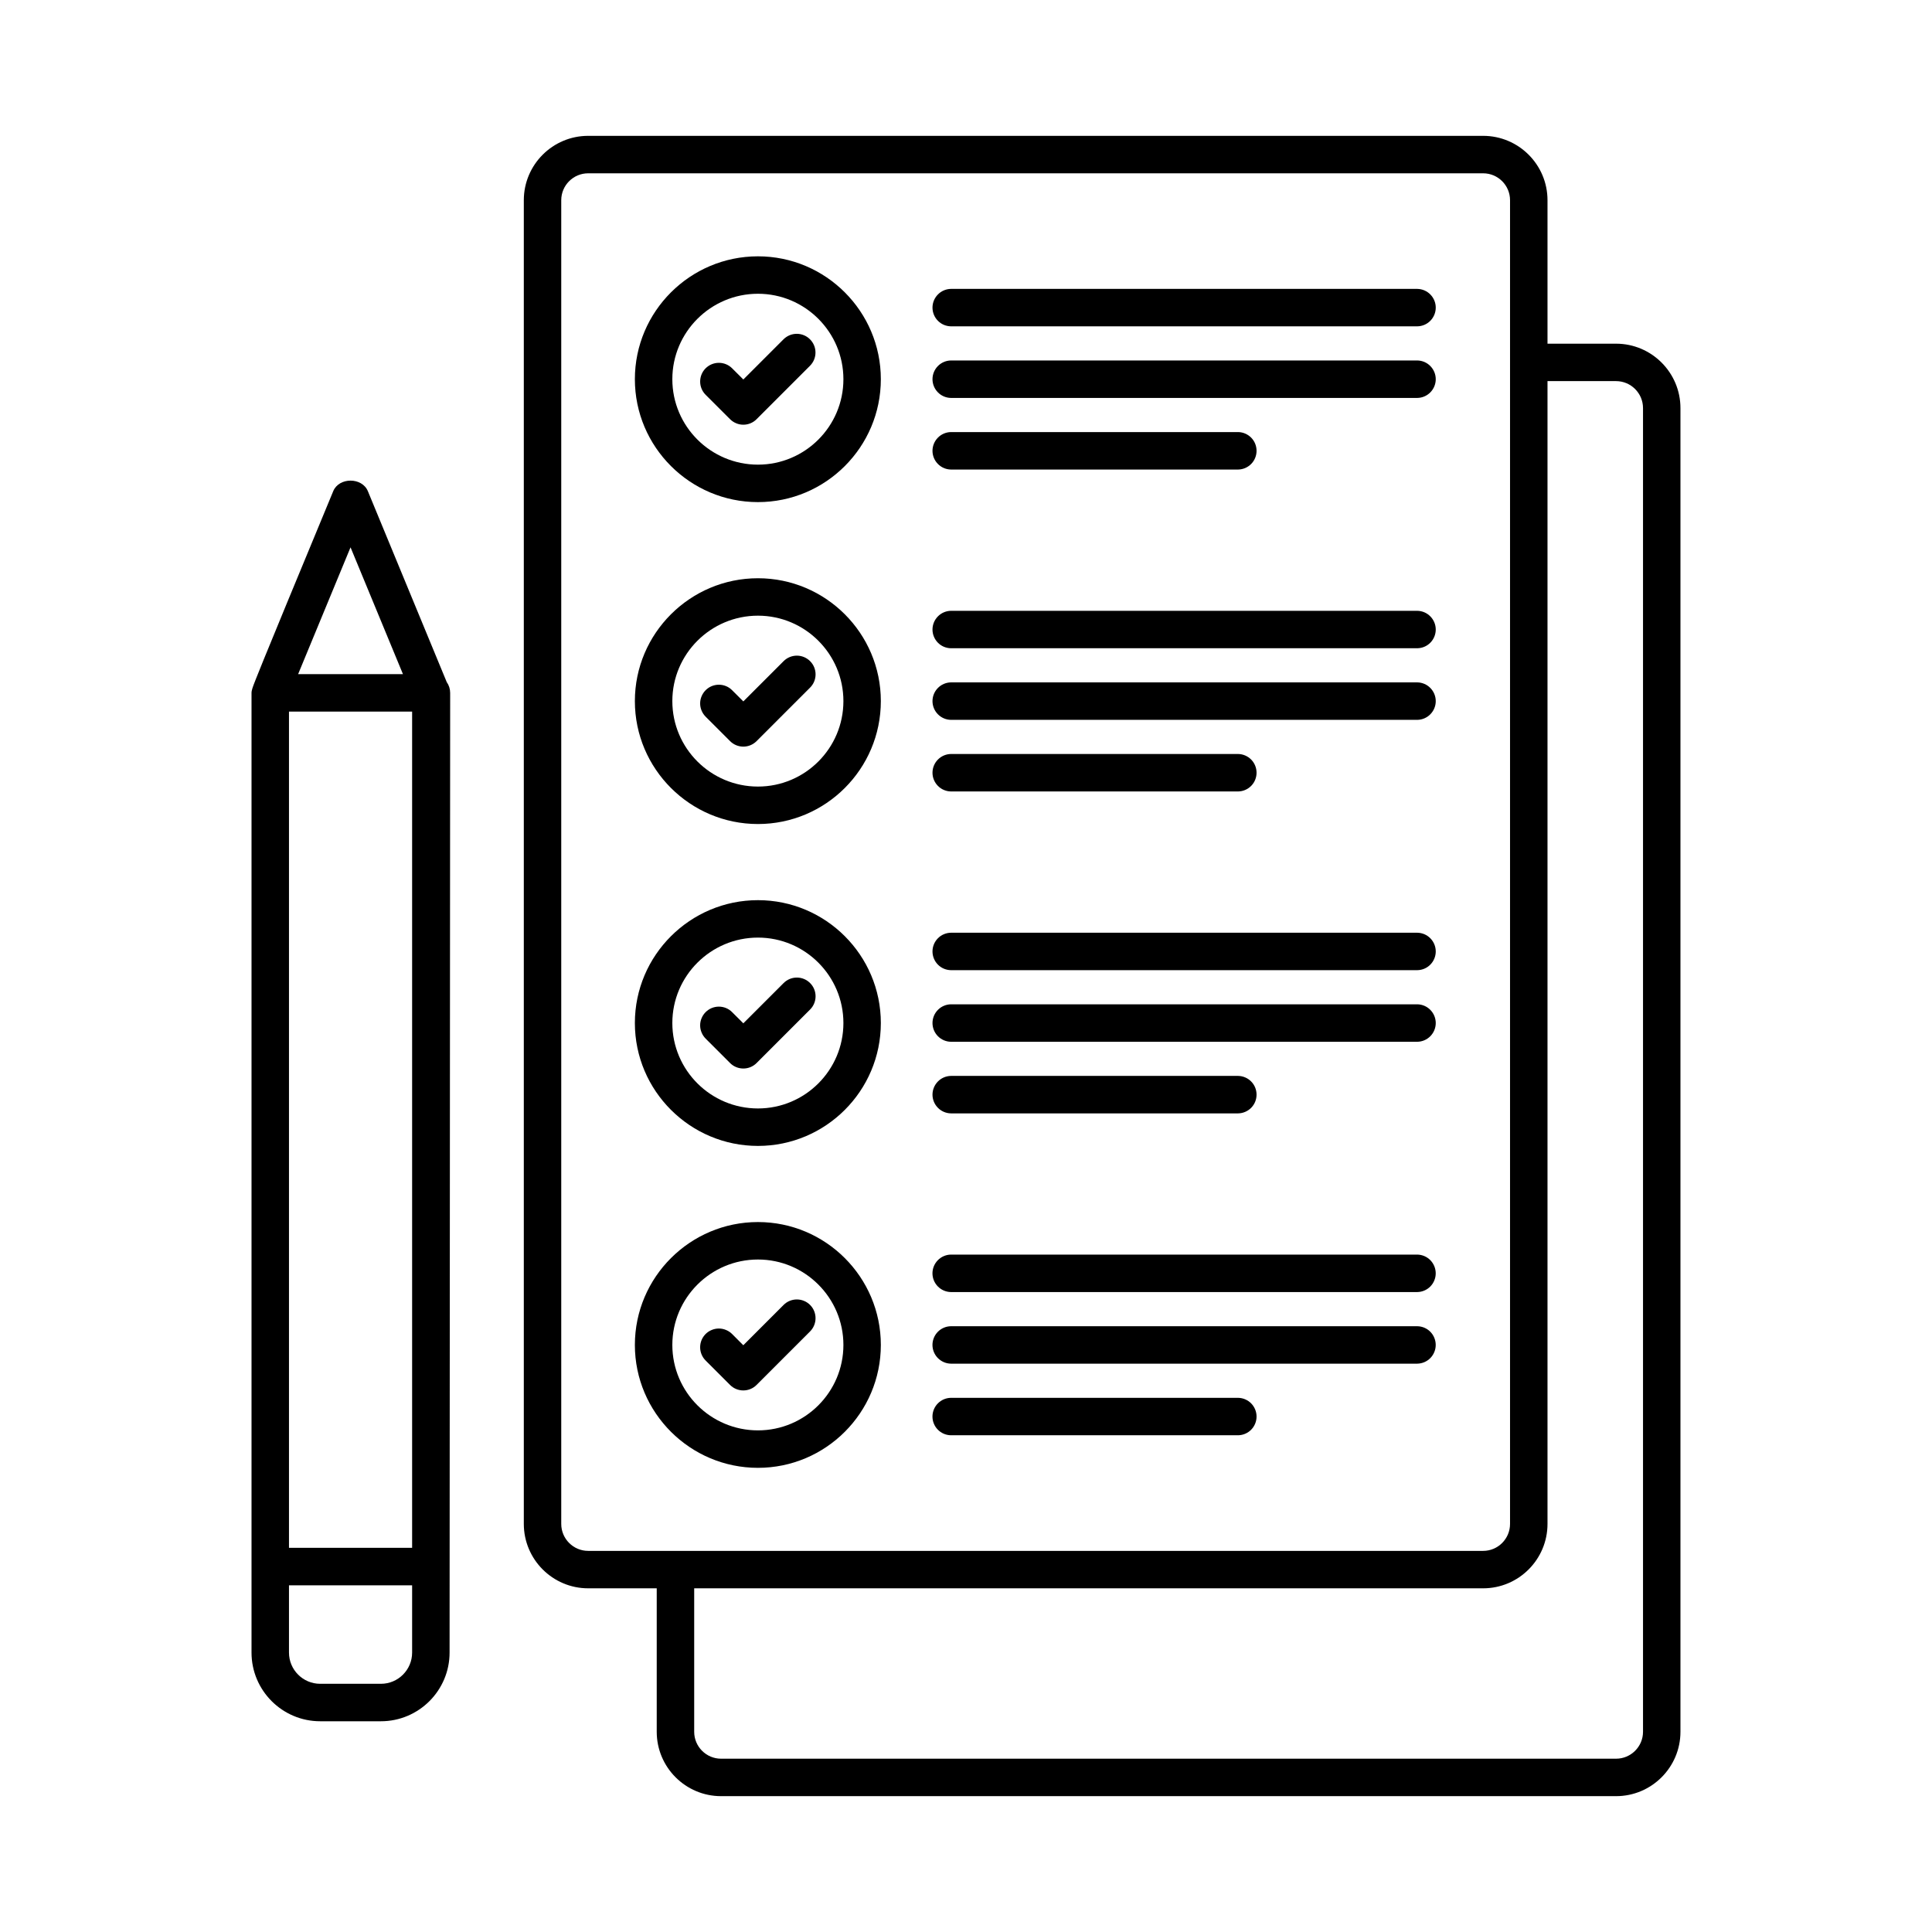
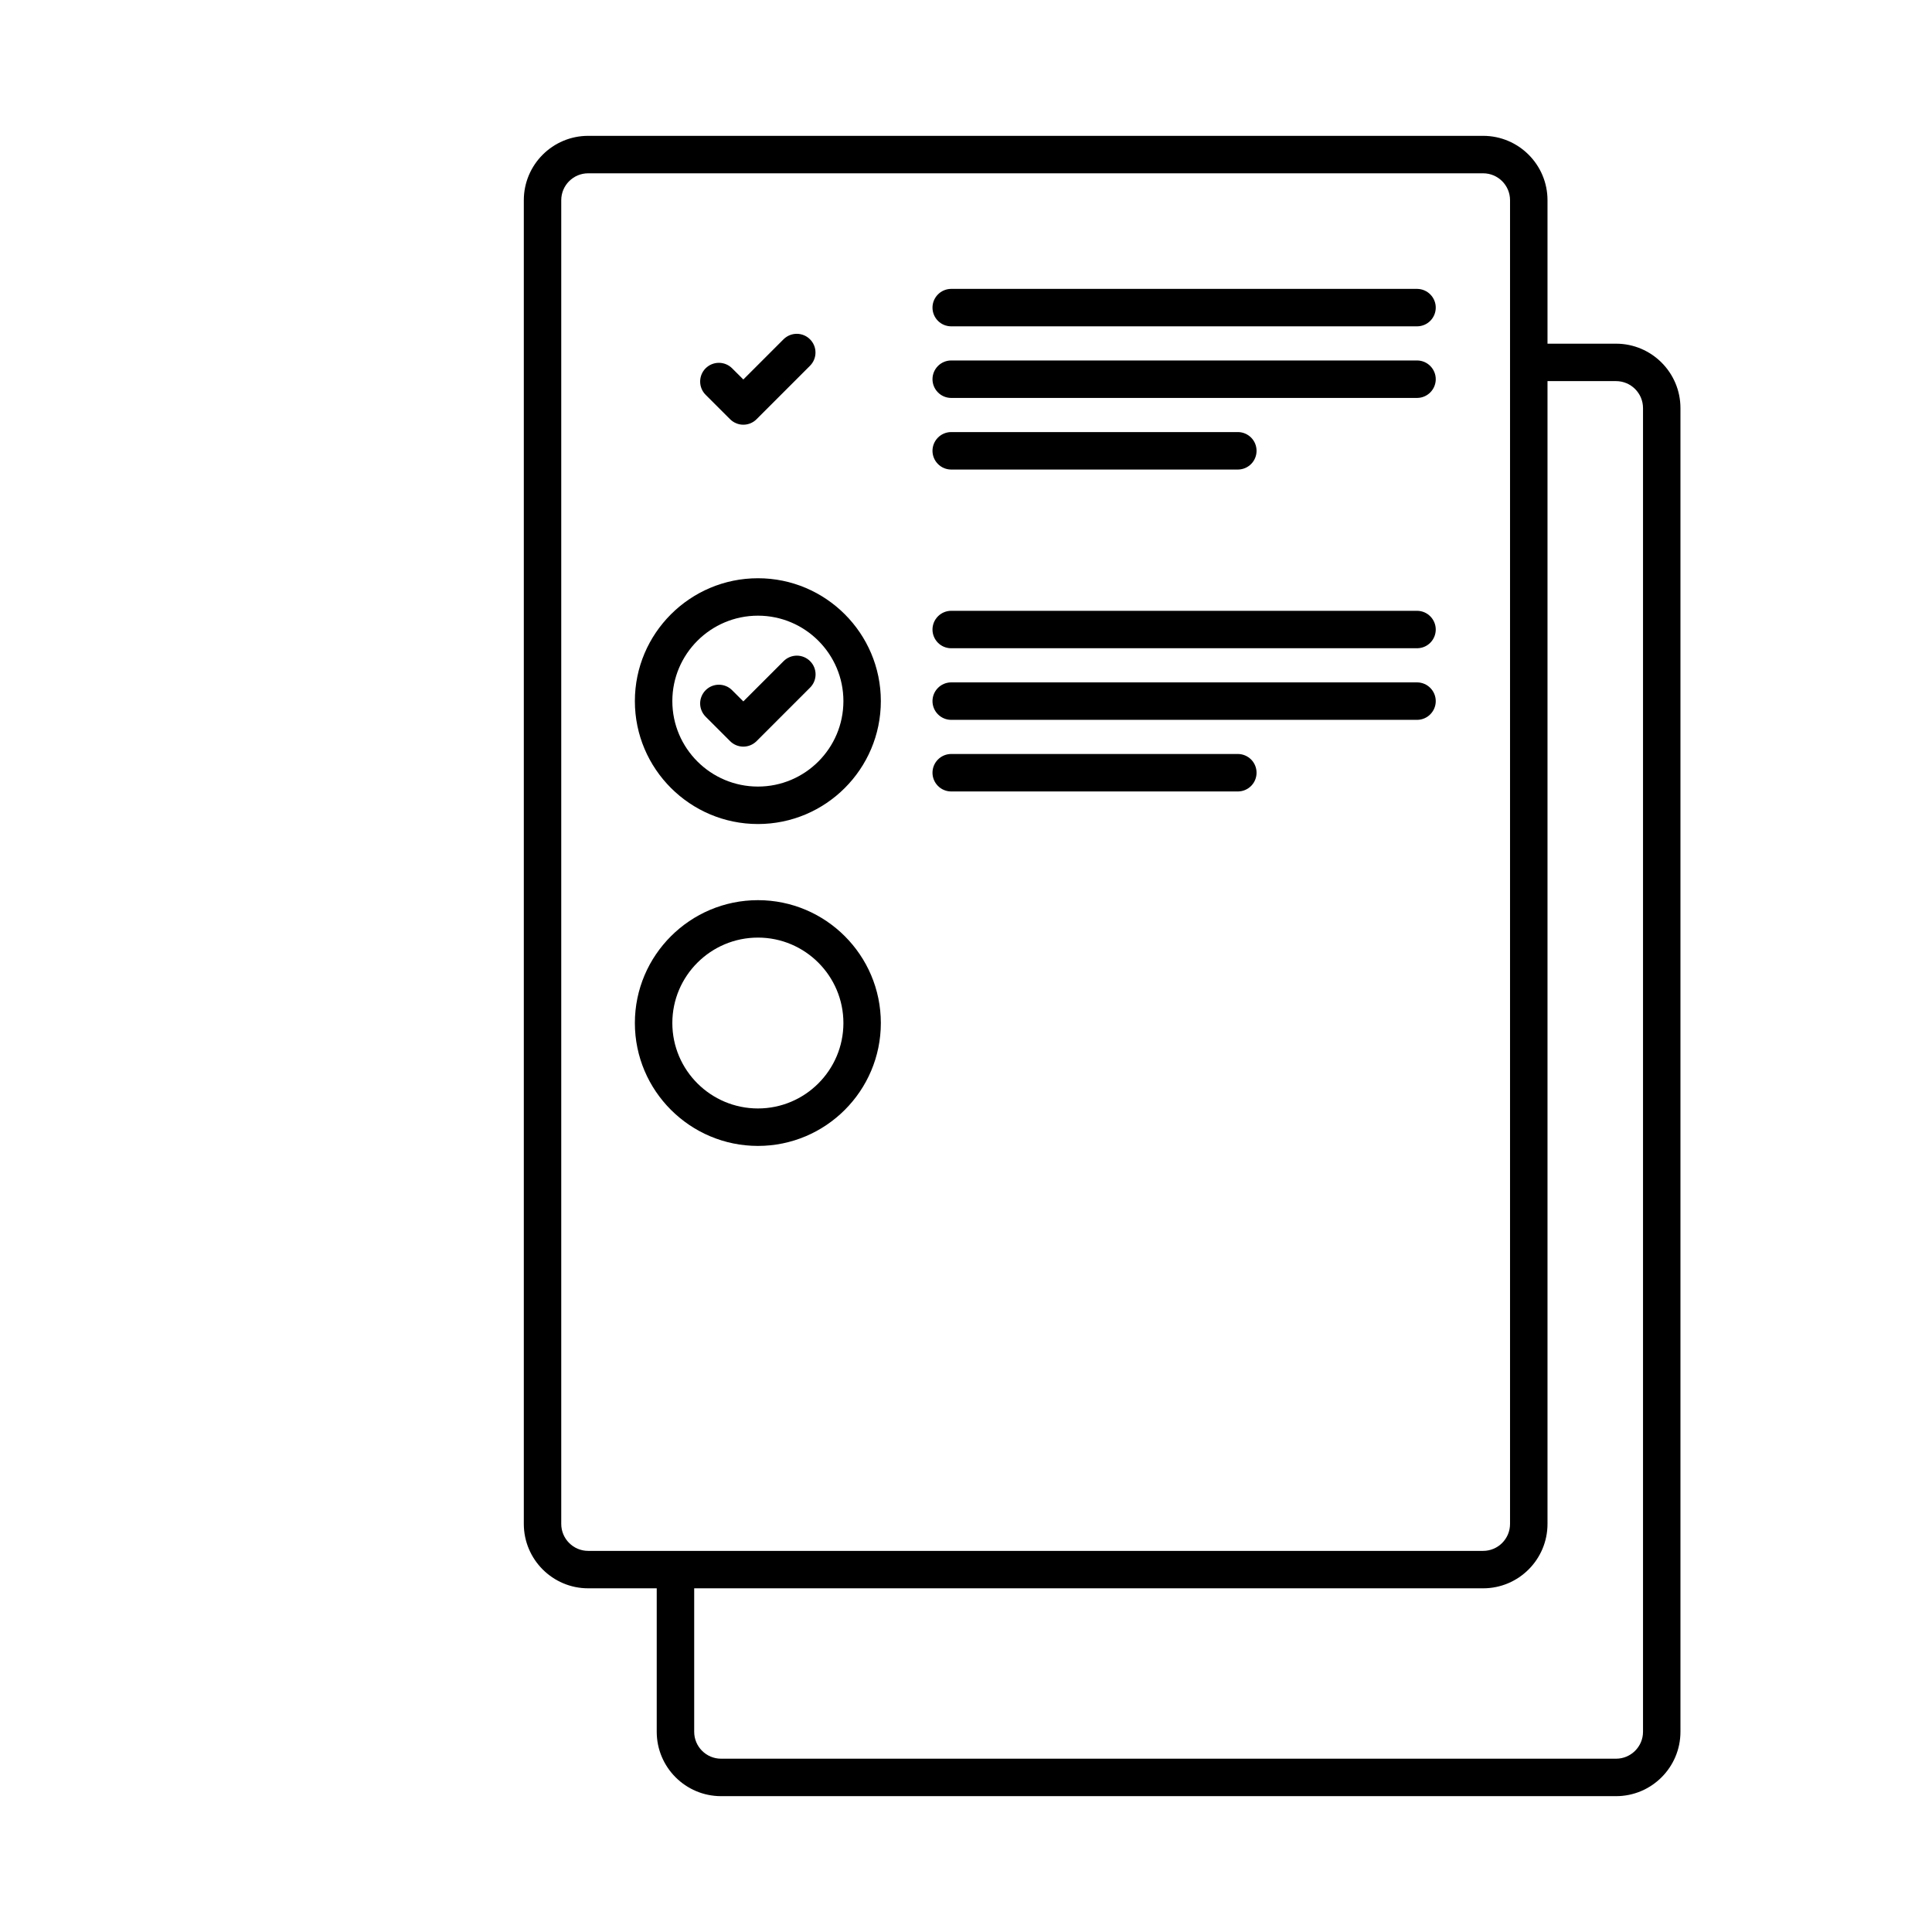
<svg xmlns="http://www.w3.org/2000/svg" width="64" height="64" viewBox="0 0 64 64" fill="none">
  <path d="M49.131 4.5H19.484C18.308 4.5 17.352 5.456 17.352 6.632V50.482C17.352 51.658 18.308 52.615 19.484 52.615H21.755V57.368C21.755 58.544 22.711 59.5 23.887 59.5H53.534C54.71 59.5 55.667 58.544 55.667 57.368V13.518C55.667 12.342 54.71 11.385 53.534 11.385H51.263V6.632C51.263 5.456 50.307 4.5 49.131 4.5ZM19.484 51.375C18.992 51.375 18.592 50.974 18.592 50.482V6.632C18.592 6.14 18.992 5.741 19.484 5.741H49.131C49.623 5.741 50.022 6.14 50.022 6.632V50.482C50.022 50.974 49.623 51.375 49.131 51.375H19.484ZM53.534 12.625C54.026 12.625 54.427 13.026 54.427 13.518V57.368C54.427 57.859 54.026 58.259 53.534 58.259H23.887C23.395 58.259 22.996 57.859 22.996 57.368V52.615H49.131C50.307 52.615 51.263 51.658 51.263 50.482V12.625H53.534Z" fill="black" />
-   <path d="M25.108 8.491C22.861 8.491 21.031 10.317 21.031 12.562C21.031 14.807 22.861 16.633 25.108 16.633C27.353 16.633 29.179 14.807 29.179 12.562C29.179 10.317 27.353 8.491 25.108 8.491ZM25.108 15.392C23.544 15.392 22.272 14.123 22.272 12.562C22.272 11.001 23.544 9.731 25.108 9.731C26.669 9.731 27.939 11.001 27.939 12.562C27.939 14.123 26.669 15.392 25.108 15.392Z" fill="black" />
  <path d="M25.958 11.237L24.624 12.571L24.252 12.2C24.195 12.143 24.126 12.097 24.051 12.066C23.976 12.035 23.895 12.019 23.814 12.019C23.732 12.019 23.652 12.035 23.576 12.066C23.501 12.097 23.433 12.143 23.375 12.2C23.133 12.443 23.133 12.836 23.375 13.078L24.185 13.887C24.243 13.945 24.311 13.99 24.386 14.021C24.462 14.053 24.542 14.069 24.624 14.069C24.705 14.069 24.786 14.053 24.861 14.022C24.937 13.99 25.005 13.945 25.062 13.887L26.835 12.114C26.95 11.997 27.015 11.84 27.014 11.676C27.014 11.512 26.948 11.355 26.832 11.24C26.717 11.124 26.56 11.059 26.396 11.058C26.232 11.057 26.075 11.122 25.958 11.237ZM46.952 9.57H31.499C31.336 9.573 31.181 9.64 31.068 9.756C30.954 9.872 30.89 10.027 30.89 10.19C30.89 10.353 30.954 10.509 31.068 10.625C31.181 10.741 31.336 10.807 31.499 10.81H46.952C47.115 10.807 47.27 10.741 47.383 10.625C47.497 10.509 47.561 10.353 47.561 10.19C47.561 10.027 47.497 9.872 47.383 9.756C47.27 9.64 47.115 9.573 46.952 9.57ZM46.952 11.941H31.499C31.336 11.944 31.181 12.011 31.068 12.127C30.954 12.243 30.89 12.399 30.89 12.562C30.89 12.724 30.954 12.88 31.068 12.996C31.181 13.112 31.336 13.179 31.499 13.182H46.952C47.115 13.179 47.27 13.112 47.383 12.996C47.497 12.88 47.561 12.724 47.561 12.562C47.561 12.399 47.497 12.243 47.383 12.127C47.27 12.011 47.115 11.944 46.952 11.941ZM31.499 15.554H41.017C41.179 15.551 41.334 15.484 41.448 15.368C41.562 15.252 41.625 15.096 41.625 14.934C41.625 14.771 41.562 14.615 41.448 14.499C41.334 14.383 41.179 14.316 41.017 14.313H31.499C31.336 14.316 31.181 14.383 31.068 14.499C30.954 14.615 30.89 14.771 30.89 14.934C30.89 15.096 30.954 15.252 31.068 15.368C31.181 15.484 31.336 15.551 31.499 15.554ZM25.108 19.155C22.861 19.155 21.031 20.981 21.031 23.225C21.031 25.471 22.861 27.297 25.108 27.297C27.353 27.297 29.179 25.471 29.179 23.225C29.179 20.981 27.353 19.155 25.108 19.155ZM25.108 26.056C23.544 26.056 22.272 24.787 22.272 23.225C22.272 21.665 23.544 20.395 25.108 20.395C26.669 20.395 27.939 21.665 27.939 23.225C27.939 24.787 26.669 26.056 25.108 26.056Z" fill="black" />
  <path d="M25.958 21.901L24.624 23.235L24.252 22.864C24.195 22.806 24.126 22.76 24.051 22.729C23.976 22.698 23.895 22.682 23.814 22.682C23.732 22.682 23.652 22.698 23.576 22.729C23.501 22.76 23.433 22.806 23.375 22.864C23.318 22.921 23.272 22.99 23.241 23.065C23.209 23.14 23.193 23.221 23.193 23.302C23.193 23.384 23.209 23.464 23.241 23.54C23.272 23.615 23.318 23.683 23.375 23.741L24.185 24.551C24.306 24.672 24.465 24.733 24.624 24.733C24.783 24.733 24.941 24.672 25.062 24.551L26.835 22.778C26.952 22.662 27.017 22.504 27.017 22.339C27.017 22.175 26.952 22.017 26.835 21.901C26.719 21.785 26.561 21.719 26.397 21.719C26.232 21.719 26.074 21.785 25.958 21.901ZM46.952 20.234H31.499C31.336 20.237 31.181 20.304 31.068 20.42C30.954 20.536 30.89 20.692 30.89 20.854C30.89 21.017 30.954 21.173 31.068 21.289C31.181 21.405 31.336 21.471 31.499 21.474H46.952C47.115 21.471 47.27 21.405 47.383 21.289C47.497 21.173 47.561 21.017 47.561 20.854C47.561 20.692 47.497 20.536 47.383 20.42C47.27 20.304 47.115 20.237 46.952 20.234ZM46.952 22.605H31.499C31.336 22.608 31.181 22.675 31.068 22.791C30.954 22.907 30.89 23.063 30.89 23.226C30.89 23.388 30.954 23.544 31.068 23.66C31.181 23.776 31.336 23.843 31.499 23.846H46.952C47.115 23.843 47.27 23.776 47.383 23.66C47.497 23.544 47.561 23.388 47.561 23.226C47.561 23.063 47.497 22.907 47.383 22.791C47.27 22.675 47.115 22.608 46.952 22.605ZM31.499 26.218H41.017C41.179 26.215 41.334 26.148 41.448 26.032C41.562 25.916 41.625 25.76 41.625 25.598C41.625 25.435 41.562 25.279 41.448 25.163C41.334 25.047 41.179 24.98 41.017 24.977H31.499C31.336 24.98 31.181 25.047 31.068 25.163C30.954 25.279 30.89 25.435 30.89 25.598C30.89 25.76 30.954 25.916 31.068 26.032C31.181 26.148 31.336 26.215 31.499 26.218ZM25.108 29.819C22.861 29.819 21.031 31.645 21.031 33.889C21.031 36.134 22.861 37.96 25.108 37.96C27.353 37.96 29.179 36.134 29.179 33.889C29.179 31.645 27.353 29.819 25.108 29.819ZM25.108 36.719C23.544 36.719 22.272 35.45 22.272 33.889C22.272 32.329 23.544 31.059 25.108 31.059C26.669 31.059 27.939 32.329 27.939 33.889C27.939 35.45 26.669 36.719 25.108 36.719Z" fill="black" />
-   <path d="M25.958 32.565L24.624 33.899L24.252 33.528C24.195 33.47 24.126 33.424 24.051 33.393C23.976 33.362 23.895 33.346 23.814 33.346C23.732 33.346 23.652 33.362 23.576 33.393C23.501 33.424 23.433 33.47 23.375 33.528C23.318 33.585 23.272 33.653 23.241 33.729C23.209 33.804 23.193 33.885 23.193 33.966C23.193 34.047 23.209 34.128 23.241 34.203C23.272 34.279 23.318 34.347 23.375 34.405L24.185 35.215C24.306 35.336 24.465 35.396 24.624 35.396C24.783 35.396 24.941 35.336 25.062 35.215L26.835 33.442C26.893 33.384 26.939 33.316 26.97 33.24C27.001 33.165 27.017 33.085 27.017 33.003C27.017 32.922 27.001 32.841 26.97 32.766C26.939 32.691 26.893 32.622 26.835 32.565C26.778 32.507 26.709 32.461 26.634 32.43C26.559 32.399 26.478 32.383 26.397 32.383C26.315 32.383 26.235 32.399 26.159 32.43C26.084 32.462 26.016 32.507 25.958 32.565ZM46.952 30.898H31.499C31.336 30.901 31.181 30.967 31.068 31.083C30.954 31.199 30.89 31.355 30.89 31.518C30.89 31.68 30.954 31.837 31.068 31.953C31.181 32.069 31.336 32.135 31.499 32.138H46.952C47.115 32.135 47.27 32.069 47.383 31.953C47.497 31.837 47.561 31.68 47.561 31.518C47.561 31.355 47.497 31.199 47.383 31.083C47.27 30.967 47.115 30.901 46.952 30.898ZM46.952 33.269H31.499C31.336 33.272 31.181 33.339 31.068 33.455C30.954 33.571 30.89 33.727 30.89 33.889C30.89 34.052 30.954 34.208 31.068 34.324C31.181 34.44 31.336 34.507 31.499 34.51H46.952C47.115 34.507 47.27 34.44 47.383 34.324C47.497 34.208 47.561 34.052 47.561 33.889C47.561 33.727 47.497 33.571 47.383 33.455C47.27 33.339 47.115 33.272 46.952 33.269ZM31.499 36.882H41.017C41.179 36.879 41.334 36.812 41.448 36.696C41.562 36.58 41.625 36.424 41.625 36.262C41.625 36.099 41.562 35.943 41.448 35.827C41.334 35.711 41.179 35.644 41.017 35.641H31.499C31.336 35.644 31.181 35.711 31.068 35.827C30.954 35.943 30.89 36.099 30.89 36.262C30.89 36.424 30.954 36.58 31.068 36.696C31.181 36.812 31.336 36.879 31.499 36.882ZM25.108 40.482C22.861 40.482 21.031 42.309 21.031 44.553C21.031 46.798 22.861 48.624 25.108 48.624C27.353 48.624 29.179 46.798 29.179 44.553C29.179 42.309 27.353 40.482 25.108 40.482ZM25.108 47.383C23.544 47.383 22.272 46.114 22.272 44.553C22.272 42.993 23.544 41.723 25.108 41.723C26.669 41.723 27.939 42.993 27.939 44.553C27.939 46.114 26.669 47.383 25.108 47.383Z" fill="black" />
-   <path d="M25.957 43.228L24.623 44.563L24.252 44.191C24.194 44.133 24.126 44.088 24.05 44.057C23.975 44.025 23.894 44.009 23.813 44.009C23.732 44.009 23.651 44.025 23.576 44.057C23.5 44.088 23.432 44.133 23.374 44.191C23.317 44.249 23.271 44.317 23.24 44.392C23.209 44.468 23.193 44.548 23.193 44.63C23.193 44.711 23.209 44.792 23.24 44.867C23.271 44.942 23.317 45.011 23.374 45.068L24.184 45.878C24.242 45.936 24.31 45.982 24.386 46.013C24.461 46.044 24.542 46.06 24.623 46.06C24.704 46.06 24.785 46.044 24.86 46.013C24.936 45.982 25.004 45.936 25.062 45.878L26.835 44.105C26.892 44.047 26.938 43.979 26.969 43.904C27 43.828 27.016 43.748 27.016 43.666C27.016 43.585 27 43.504 26.969 43.429C26.938 43.353 26.892 43.285 26.835 43.228C26.777 43.17 26.709 43.124 26.633 43.093C26.558 43.062 26.477 43.046 26.396 43.046C26.314 43.046 26.234 43.062 26.159 43.093C26.083 43.124 26.015 43.17 25.957 43.228ZM46.951 41.56H31.498C31.335 41.563 31.181 41.63 31.067 41.746C30.953 41.862 30.889 42.018 30.889 42.181C30.889 42.343 30.953 42.499 31.067 42.615C31.181 42.731 31.335 42.798 31.498 42.801H46.951C47.114 42.798 47.269 42.731 47.383 42.615C47.496 42.499 47.56 42.343 47.56 42.181C47.56 42.018 47.496 41.862 47.383 41.746C47.269 41.63 47.114 41.563 46.951 41.56ZM46.951 43.933H31.498C31.335 43.936 31.181 44.002 31.067 44.118C30.953 44.234 30.889 44.39 30.889 44.553C30.889 44.715 30.953 44.871 31.067 44.987C31.181 45.103 31.335 45.17 31.498 45.173H46.951C47.114 45.17 47.269 45.103 47.383 44.987C47.496 44.871 47.56 44.715 47.56 44.553C47.56 44.39 47.496 44.234 47.383 44.118C47.269 44.002 47.114 43.936 46.951 43.933ZM41.016 46.305H31.498C31.335 46.308 31.181 46.374 31.067 46.49C30.953 46.606 30.889 46.763 30.889 46.925C30.889 47.088 30.953 47.244 31.067 47.36C31.181 47.476 31.335 47.542 31.498 47.545H41.016C41.178 47.542 41.333 47.476 41.447 47.36C41.561 47.244 41.625 47.088 41.625 46.925C41.625 46.763 41.561 46.606 41.447 46.49C41.333 46.374 41.178 46.308 41.016 46.305ZM10.607 57.019H12.618C13.873 57.019 14.893 55.999 14.893 54.744C14.918 11.175 14.912 26.202 14.912 22.951C14.912 22.823 14.872 22.698 14.798 22.594L12.186 16.27C11.993 15.805 11.231 15.805 11.039 16.27C10.431 17.749 8.433 22.538 8.364 22.792C8.35 22.844 8.332 22.895 8.332 22.951V54.744C8.332 55.999 9.352 57.019 10.607 57.019ZM11.612 18.131L13.348 22.331H9.876L11.612 18.131ZM9.573 23.572H13.652V51.274H9.573V23.572ZM9.573 52.515H13.652V54.744C13.652 55.314 13.189 55.778 12.618 55.778H10.607C10.036 55.778 9.573 55.314 9.573 54.744V52.515Z" fill="black" />
</svg>